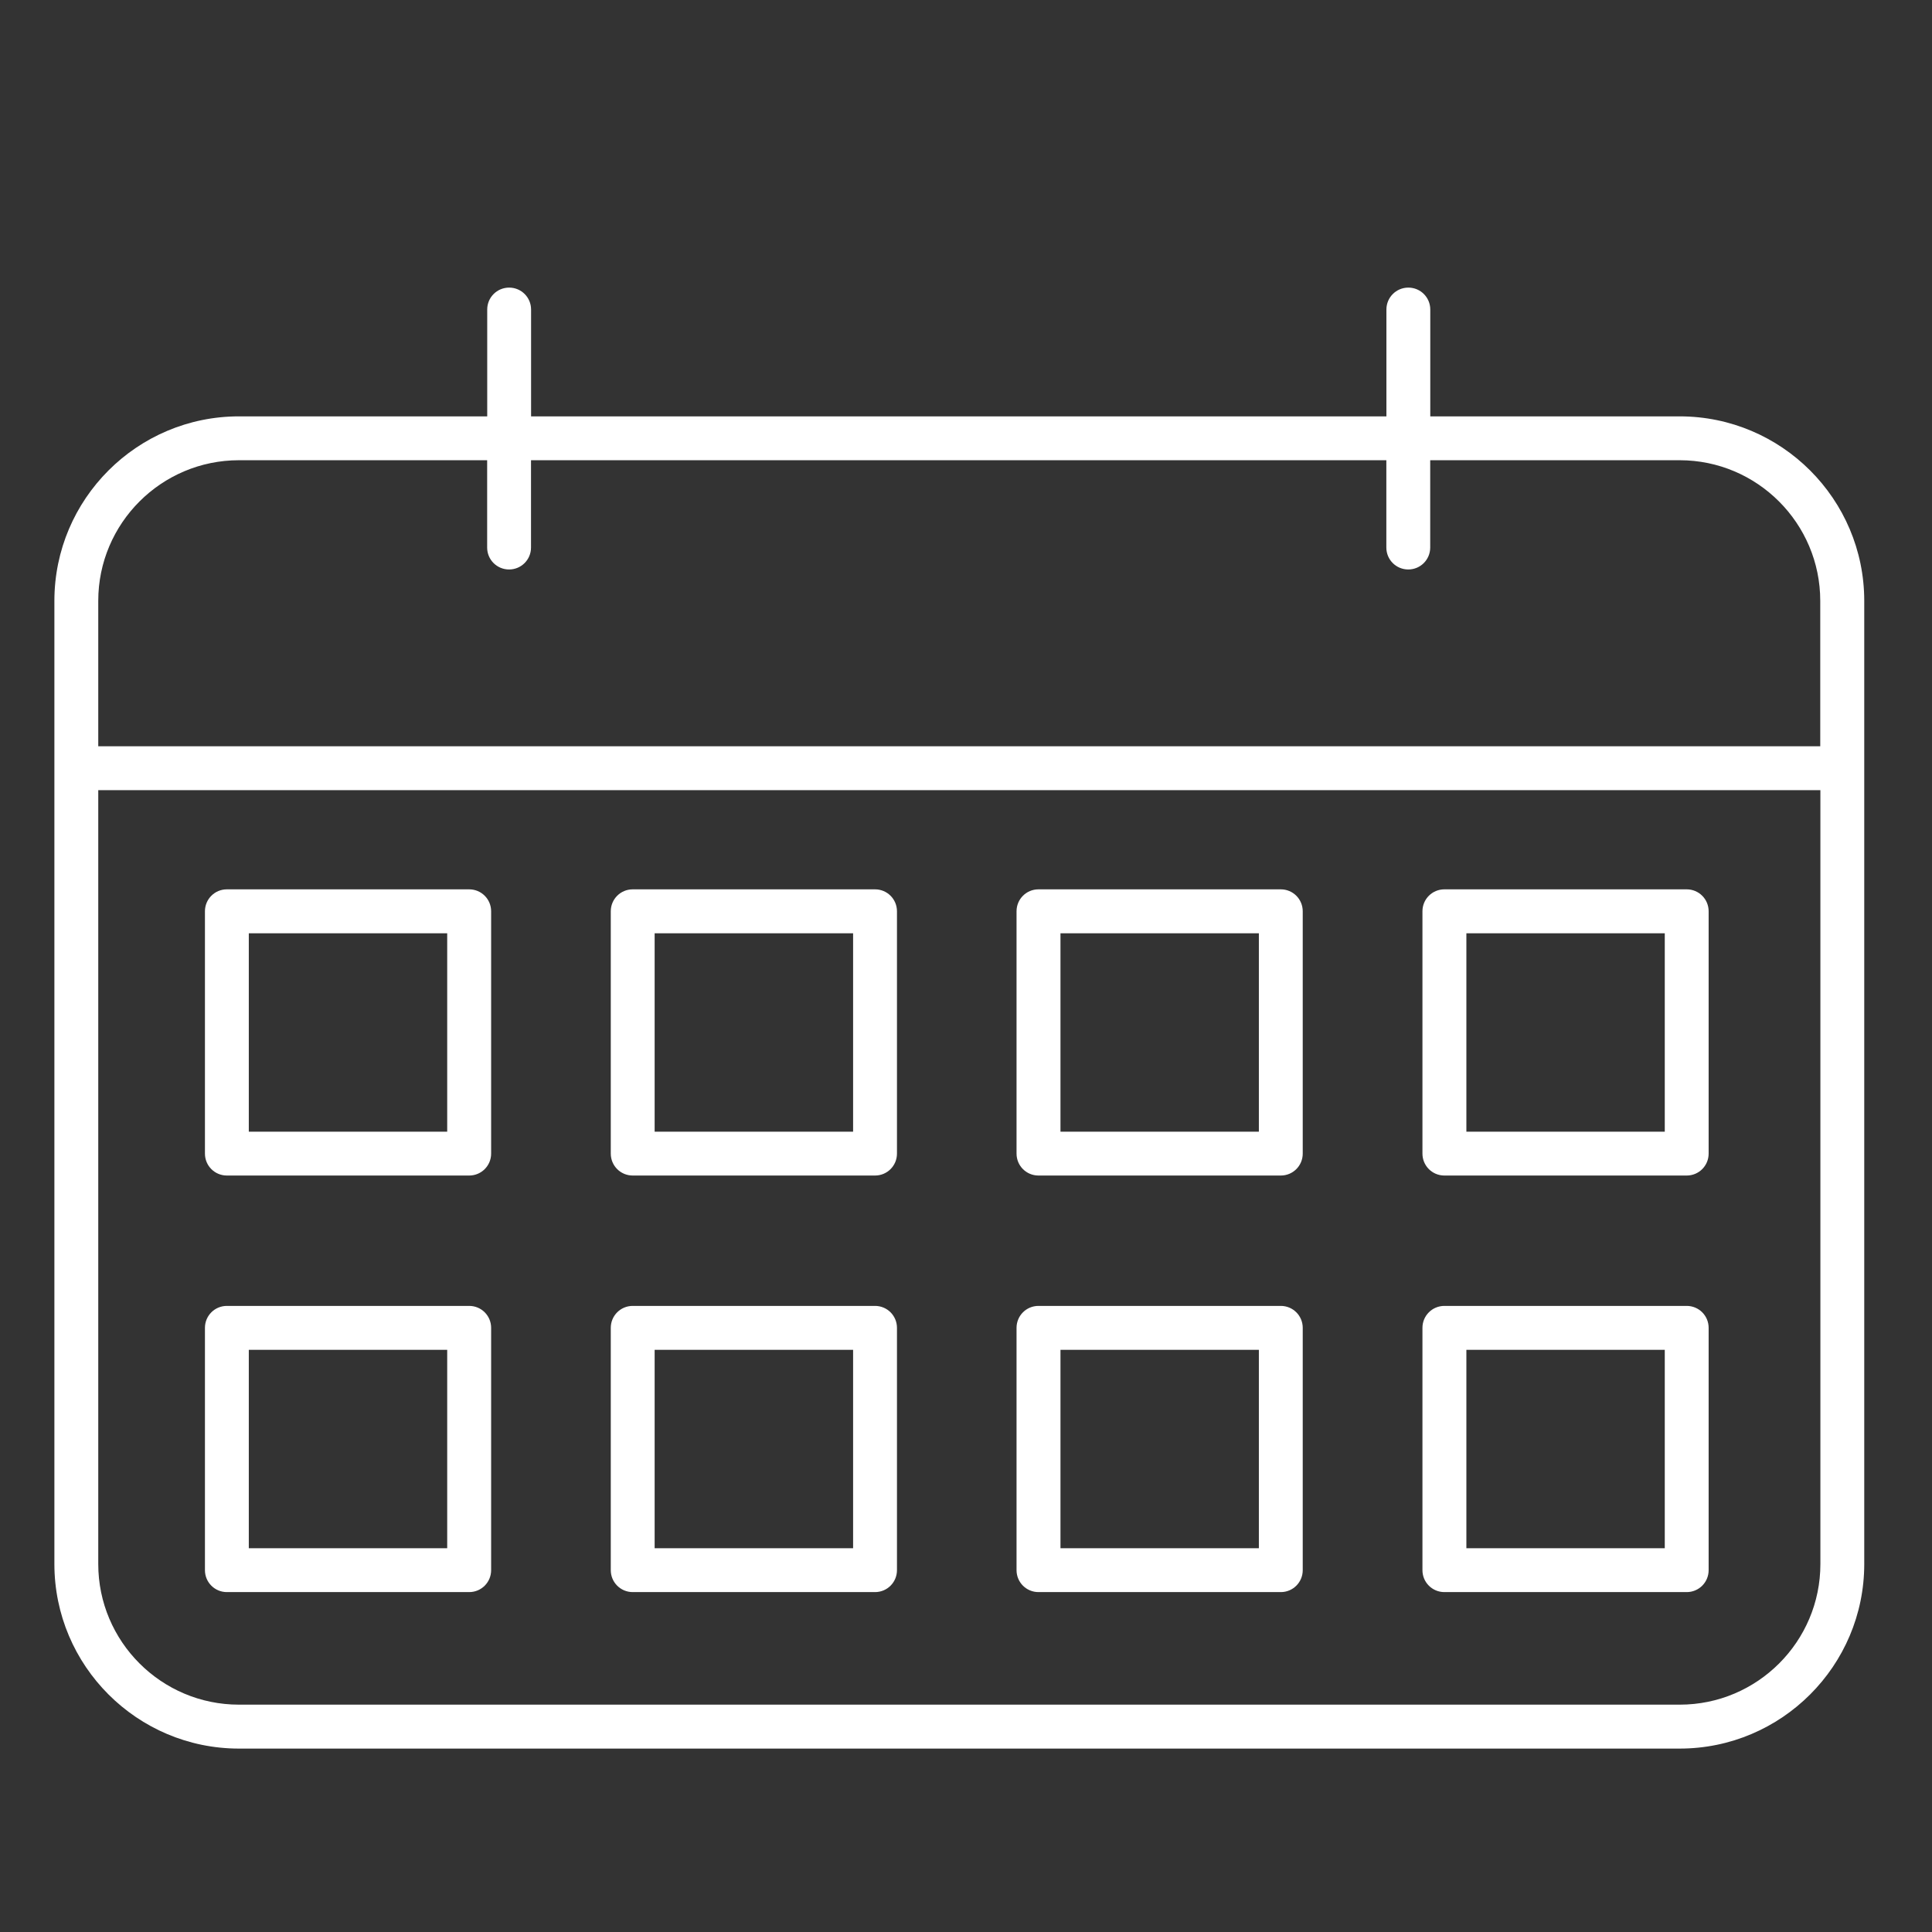
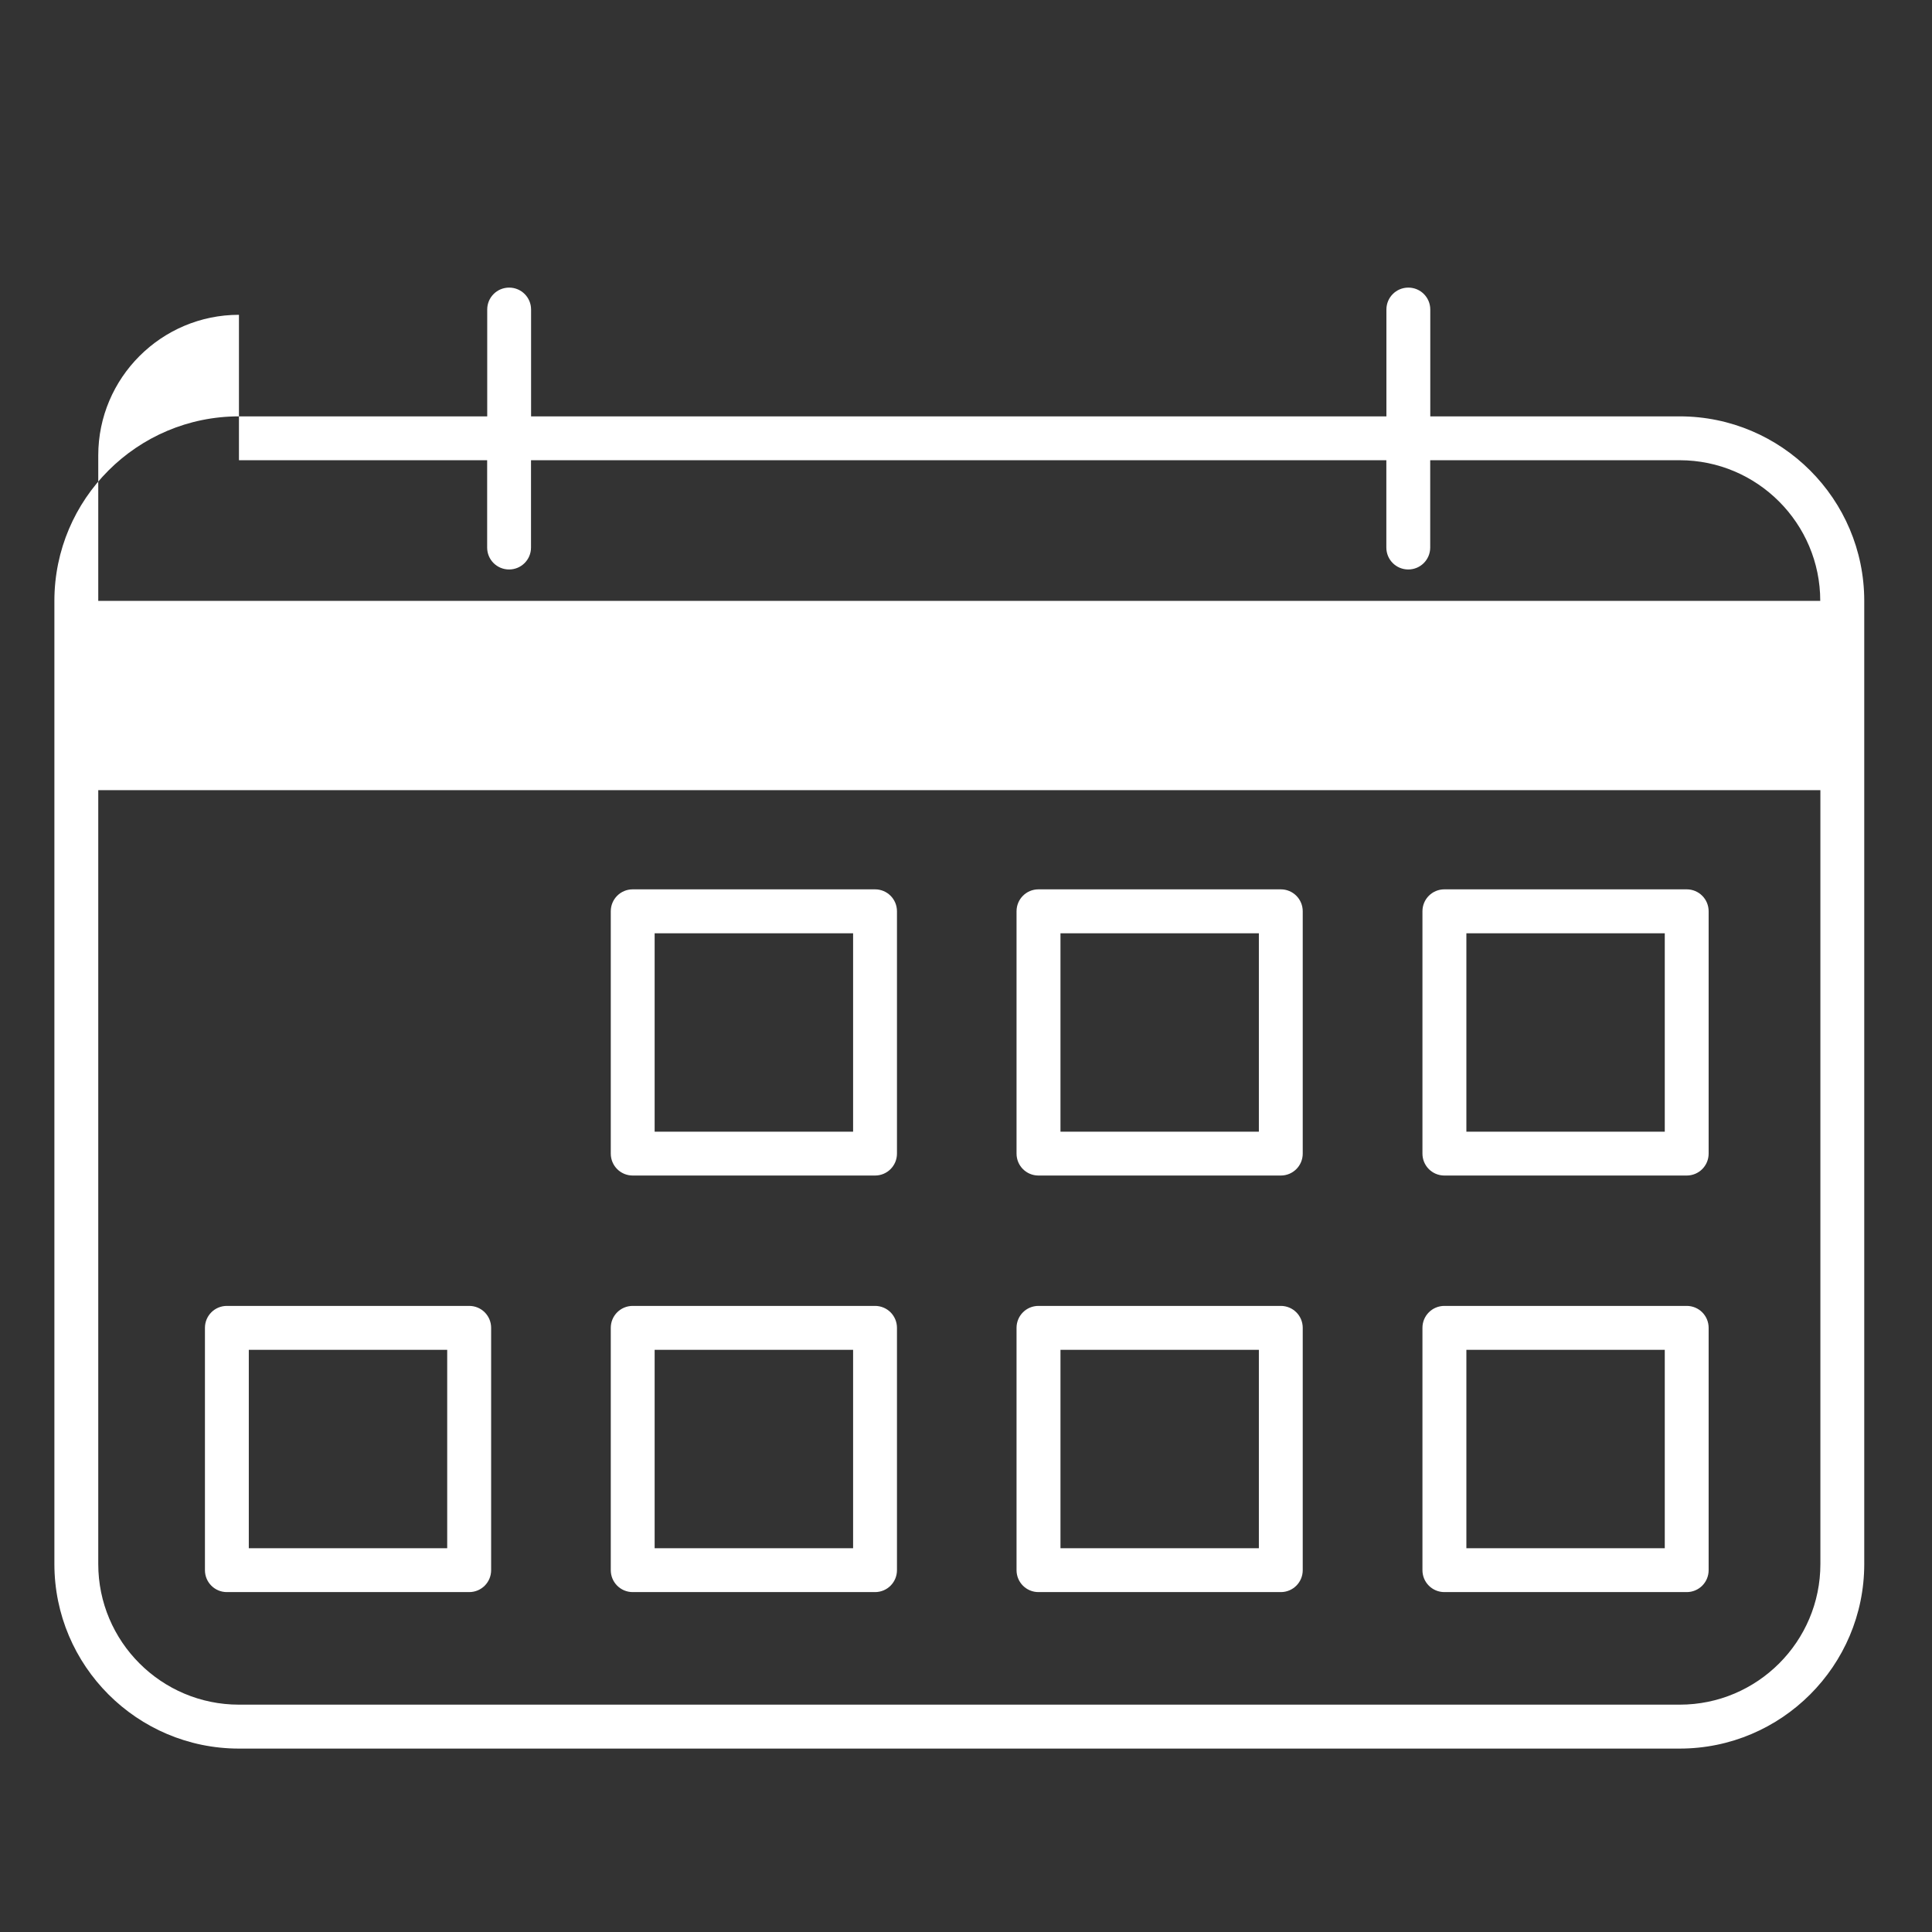
<svg xmlns="http://www.w3.org/2000/svg" id="Calque_1" viewBox="0 0 286.3 286.3">
  <rect x="0" y="0" width="286.3" height="286.3" fill="#333333" stroke="none" />
  <defs>
    <style>.cls-1{fill:#fff;}</style>
  </defs>
-   <path class="cls-1" d="M248.91,61.7h-36.96v-15.83c0-1.8-1.45-3.25-3.25-3.25s-3.25,1.45-3.25,3.25v15.83H78.7v-15.83c0-1.8-1.45-3.25-3.25-3.25s-3.25,1.45-3.25,3.25v15.83H35.41c-15.08,0-27.35,12.26-27.35,27.34V231.77c0,15.08,12.27,27.35,27.35,27.35H248.91c15.08,0,27.35-12.27,27.35-27.35V89.04c0-15.08-12.27-27.34-27.35-27.34Zm-213.5,6.5h36.78v12.94c0,1.8,1.45,3.25,3.25,3.25s3.25-1.45,3.25-3.25v-12.94h126.75v12.94c0,1.8,1.45,3.25,3.25,3.25s3.25-1.45,3.25-3.25v-12.94h36.96c11.5,0,20.84,9.35,20.84,20.84v21.55H14.56v-21.55c0-11.49,9.35-20.84,20.85-20.84ZM248.91,252.61H35.41c-11.5,0-20.85-9.35-20.85-20.84V117.09h255.2v114.68c0,11.5-9.35,20.84-20.84,20.84Z" />
-   <path class="cls-1" d="M69.52,131.79H33.62c-1.8,0-3.25,1.45-3.25,3.25v35.91c0,1.8,1.45,3.25,3.25,3.25h35.91c1.8,0,3.25-1.45,3.25-3.25v-35.91c0-1.8-1.45-3.25-3.25-3.25Zm-3.25,35.91h-29.4v-29.4h29.4v29.4Z" />
+   <path class="cls-1" d="M248.91,61.7h-36.96v-15.83c0-1.8-1.45-3.25-3.25-3.25s-3.25,1.45-3.25,3.25v15.83H78.7v-15.83c0-1.8-1.45-3.25-3.25-3.25s-3.25,1.45-3.25,3.25v15.83H35.41c-15.08,0-27.35,12.26-27.35,27.34V231.77c0,15.08,12.27,27.35,27.35,27.35H248.91c15.08,0,27.35-12.27,27.35-27.35V89.04c0-15.08-12.27-27.34-27.35-27.34Zm-213.5,6.5h36.78v12.94c0,1.8,1.45,3.25,3.25,3.25s3.25-1.45,3.25-3.25v-12.94h126.75v12.94c0,1.8,1.45,3.25,3.25,3.25s3.25-1.45,3.25-3.25v-12.94h36.96c11.5,0,20.84,9.35,20.84,20.84H14.56v-21.55c0-11.49,9.35-20.84,20.85-20.84ZM248.91,252.61H35.41c-11.5,0-20.85-9.35-20.85-20.84V117.09h255.2v114.68c0,11.5-9.35,20.84-20.84,20.84Z" />
  <path class="cls-1" d="M69.52,193.52H33.62c-1.8,0-3.25,1.45-3.25,3.25v35.91c0,1.8,1.45,3.25,3.25,3.25h35.91c1.8,0,3.25-1.45,3.25-3.25v-35.91c0-1.8-1.45-3.25-3.25-3.25Zm-3.25,35.91h-29.4v-29.4h29.4v29.4Z" />
  <path class="cls-1" d="M129.67,131.79h-35.91c-1.8,0-3.25,1.45-3.25,3.25v35.91c0,1.8,1.45,3.25,3.25,3.25h35.91c1.8,0,3.25-1.45,3.25-3.25v-35.91c0-1.8-1.45-3.25-3.25-3.25Zm-3.25,35.91h-29.41v-29.4h29.41v29.4Z" />
  <path class="cls-1" d="M129.67,193.52h-35.91c-1.8,0-3.25,1.45-3.25,3.25v35.91c0,1.8,1.45,3.25,3.25,3.25h35.91c1.8,0,3.25-1.45,3.25-3.25v-35.91c0-1.8-1.45-3.25-3.25-3.25Zm-3.25,35.91h-29.41v-29.4h29.41v29.4Z" />
  <path class="cls-1" d="M189.8,131.79h-35.91c-1.8,0-3.25,1.45-3.25,3.25v35.91c0,1.8,1.45,3.25,3.25,3.25h35.91c1.8,0,3.25-1.45,3.25-3.25v-35.91c0-1.8-1.45-3.25-3.25-3.25Zm-3.25,35.91h-29.4v-29.4h29.4v29.4Z" />
  <path class="cls-1" d="M189.8,193.52h-35.91c-1.8,0-3.25,1.45-3.25,3.25v35.91c0,1.8,1.45,3.25,3.25,3.25h35.91c1.8,0,3.25-1.45,3.25-3.25v-35.91c0-1.8-1.45-3.25-3.25-3.25Zm-3.25,35.91h-29.4v-29.4h29.4v29.4Z" />
  <path class="cls-1" d="M249.95,131.79h-35.91c-1.8,0-3.25,1.45-3.25,3.25v35.91c0,1.8,1.45,3.25,3.25,3.25h35.91c1.8,0,3.25-1.45,3.25-3.25v-35.91c0-1.8-1.45-3.25-3.25-3.25Zm-3.25,35.91h-29.4v-29.4h29.4v29.4Z" />
  <path class="cls-1" d="M249.95,193.52h-35.91c-1.8,0-3.25,1.45-3.25,3.25v35.91c0,1.8,1.45,3.25,3.25,3.25h35.91c1.8,0,3.25-1.45,3.25-3.25v-35.91c0-1.8-1.45-3.25-3.25-3.25Zm-3.25,35.91h-29.4v-29.4h29.4v29.4Z" />
</svg>